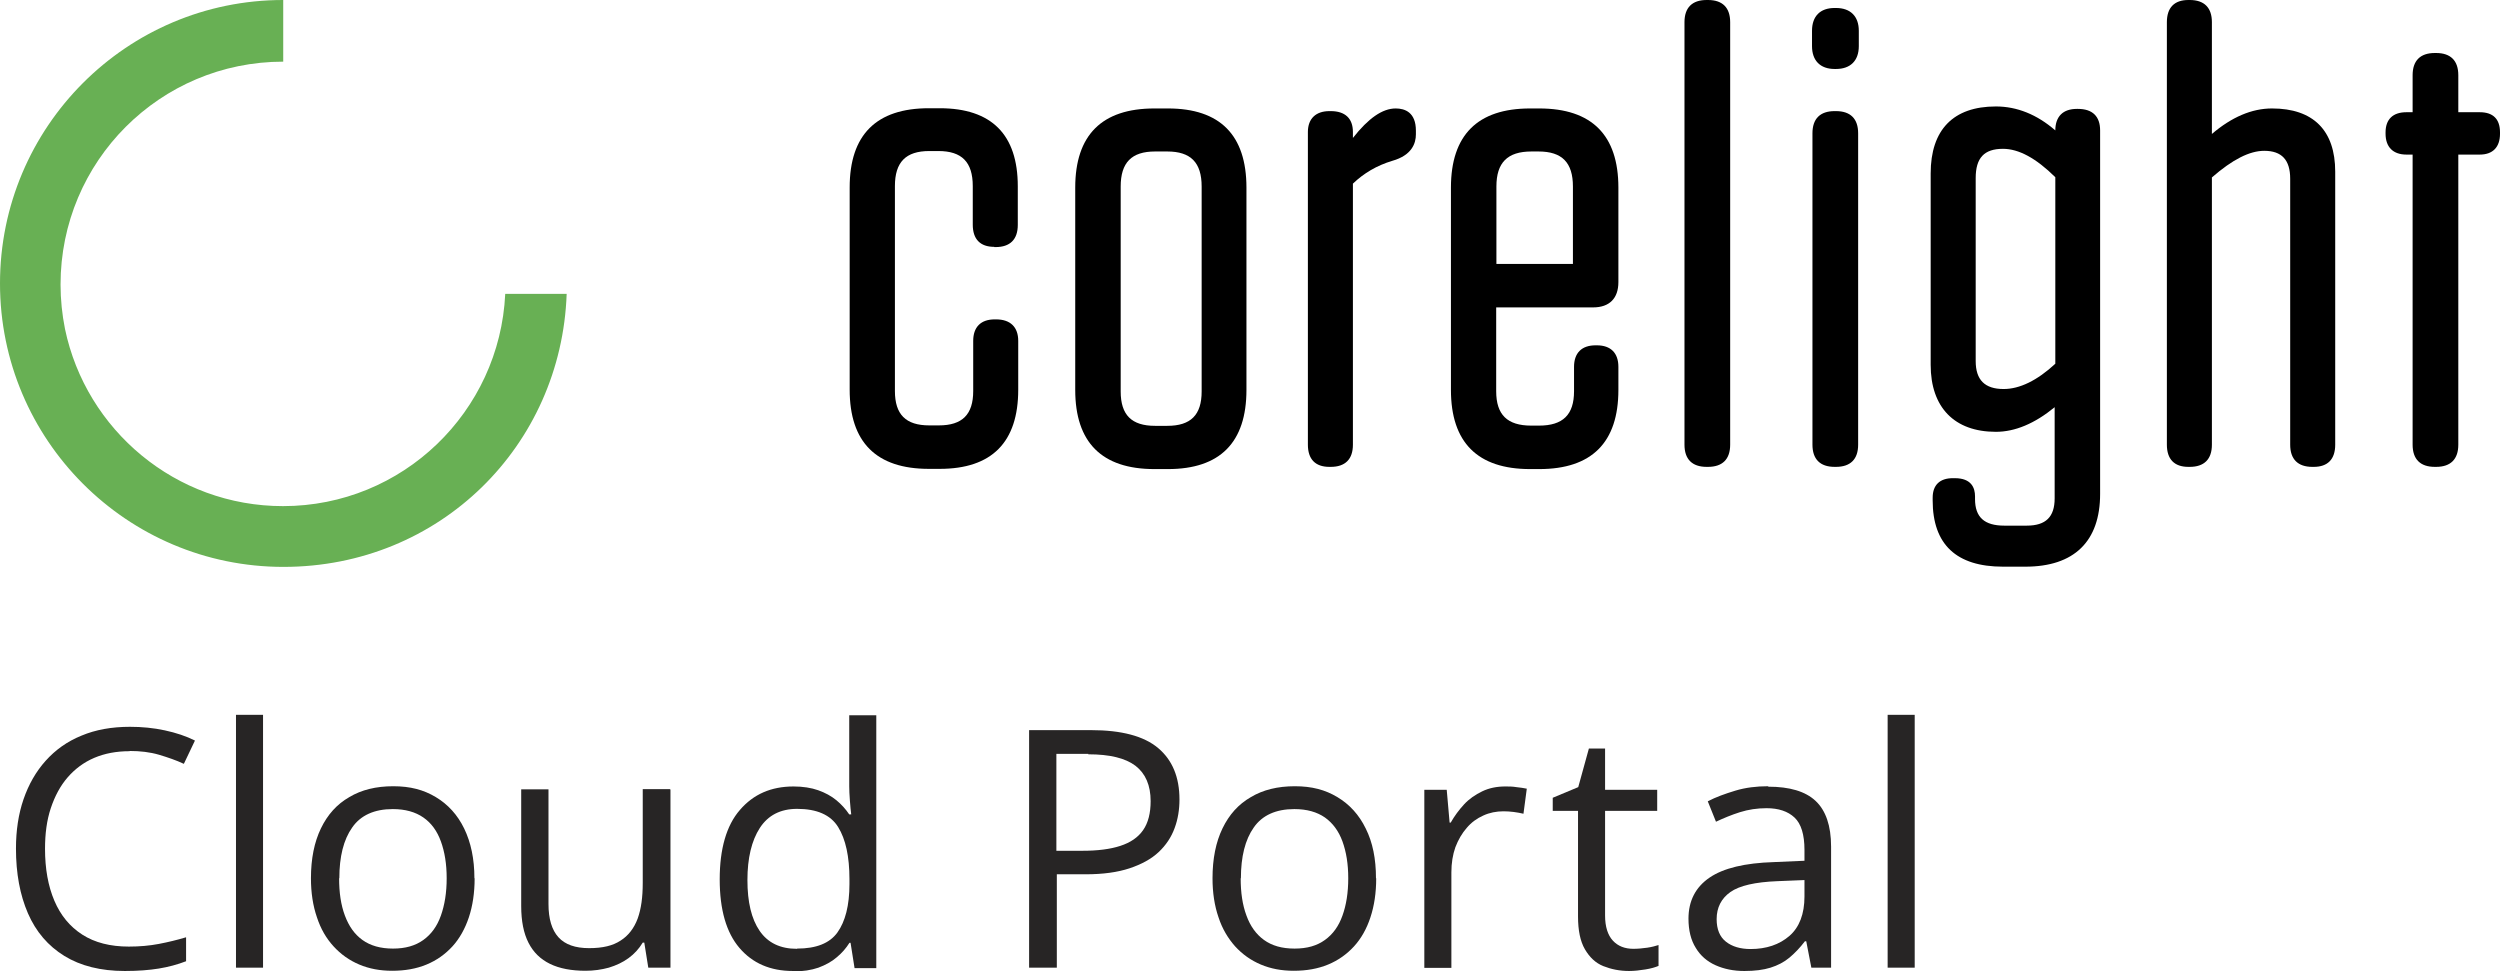
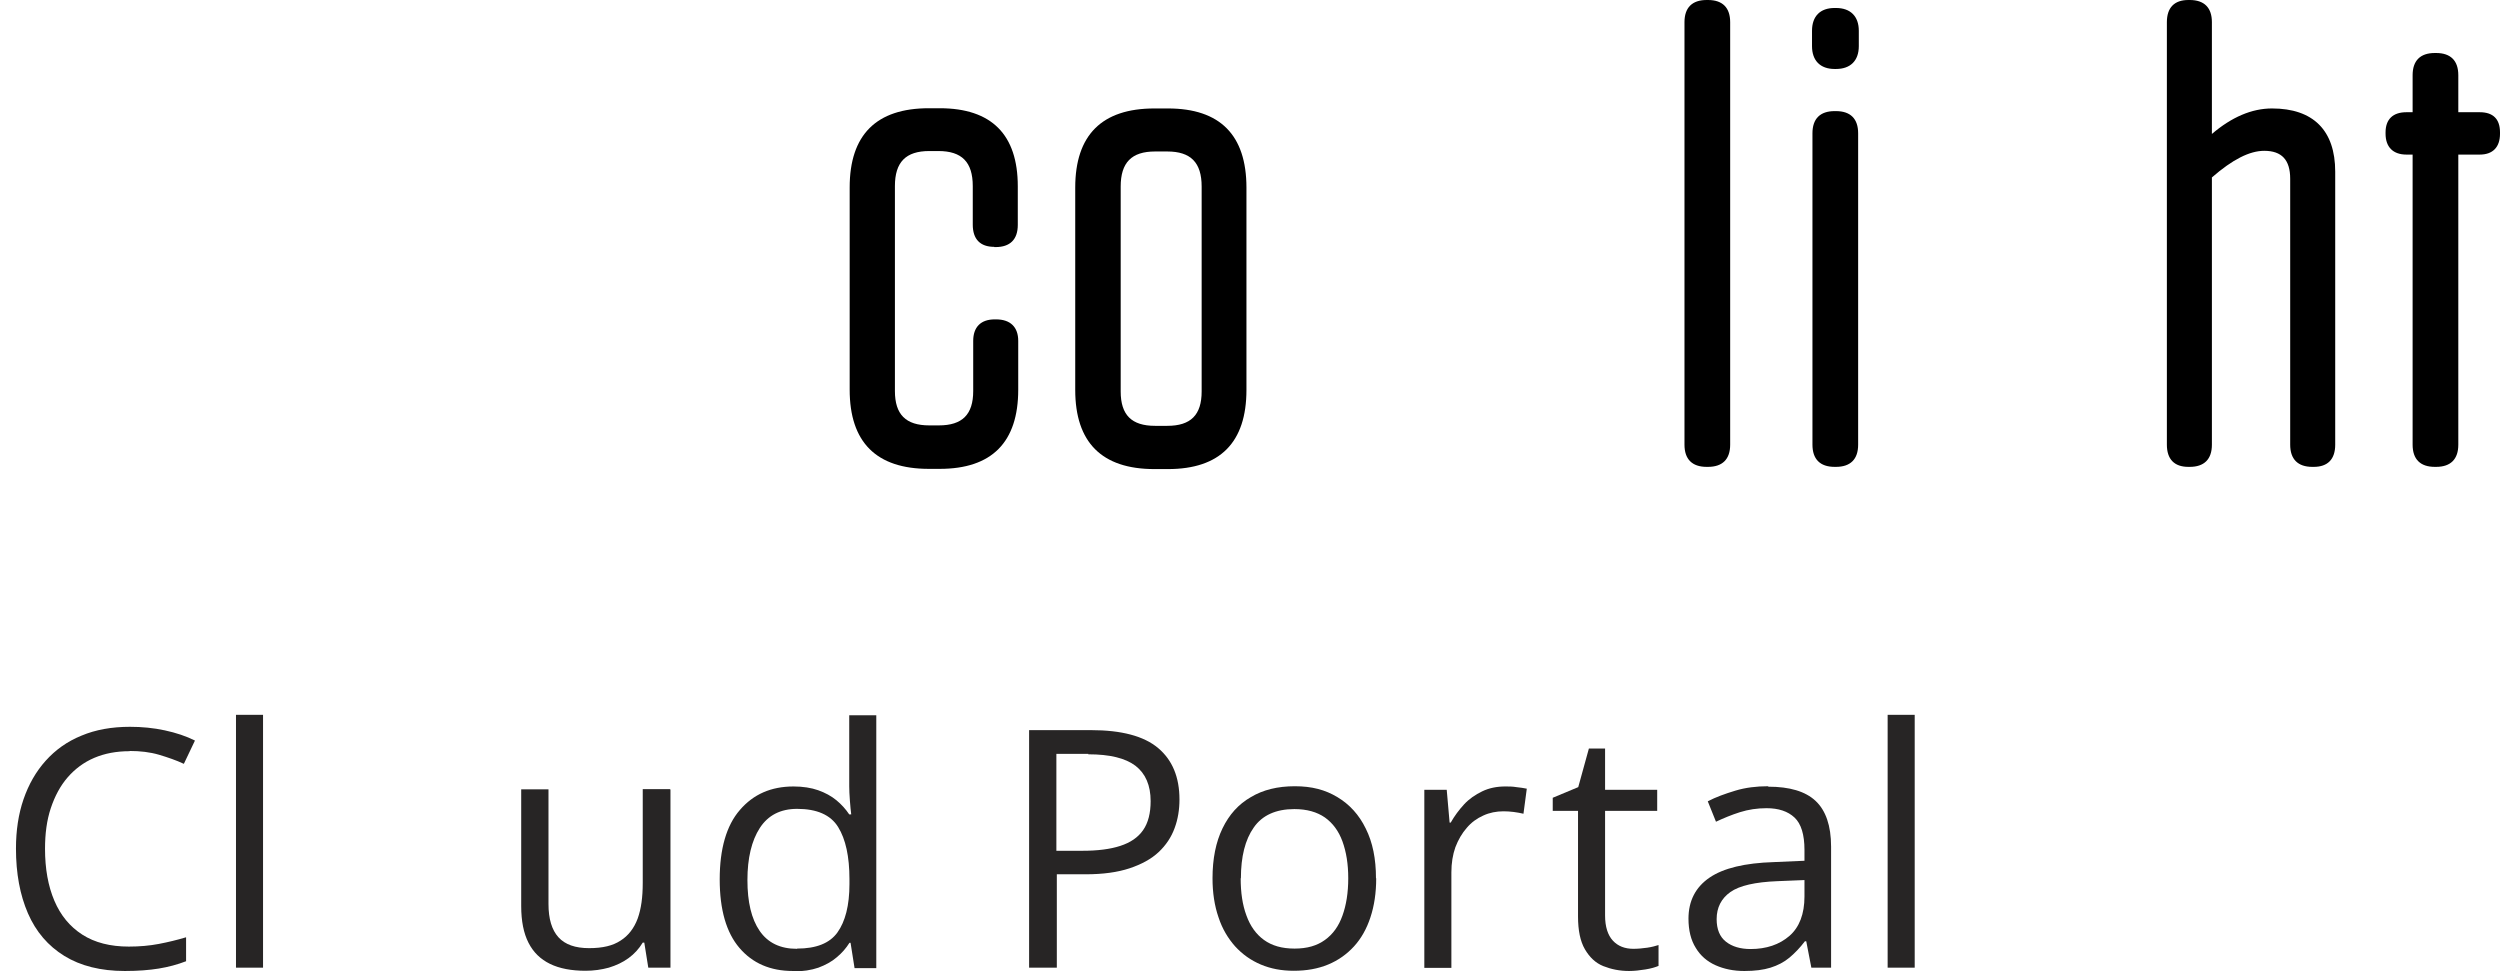
<svg xmlns="http://www.w3.org/2000/svg" id="Layer_2" viewBox="0 0 112.72 43.78">
  <defs>
    <style>.cls-1{fill:#272525;}.cls-1,.cls-2,.cls-3{stroke-width:0px;}.cls-2{fill:#000;}.cls-3{fill:#68b054;}</style>
  </defs>
  <g id="Layer_1-2">
-     <path class="cls-3" d="M22.78,13.25c-.25,5.32-4.63,9.57-10.02,9.57-4.84,0-8.88-3.43-9.83-7.99-.13-.65-.2-1.32-.2-2C2.73,7.27,7.22,2.78,12.77,2.78V0C5.71,0,0,5.73,0,12.78s5.72,12.78,12.78,12.78,12.53-5.47,12.77-12.31h-2.77Z" />
-     <path class="cls-2" d="M92.67,16.4c-.82.76-1.61,1.14-2.33,1.14-.85,0-1.26-.41-1.26-1.26v-8.25c0-.91.38-1.32,1.23-1.32.71,0,1.49.42,2.36,1.28v8.41h0ZM93.7,4.91h-.06c-.62,0-.97.34-.97.97h0c-.83-.72-1.73-1.08-2.68-1.08-1.92,0-2.94,1.05-2.94,3.02v8.63c0,1.92,1.07,3.02,2.94,3.02.86,0,1.75-.37,2.65-1.11v4.11c0,.84-.4,1.23-1.26,1.23h-1.01c-.9,0-1.32-.38-1.32-1.2v-.12c0-.38-.16-.82-.91-.82h-.09c-.59,0-.91.31-.91.88v.12c0,1.99,1.07,2.99,3.17,2.99h1.01c2.2,0,3.37-1.14,3.37-3.28V5.88c0-.63-.34-.97-1-.97h0Z" />
    <path class="cls-2" d="M82.78,21.05c.65,0,1-.34,1-1V6.01c0-.65-.34-1-1-1h-.06c-.65,0-1,.34-1,1v14.04c0,.65.34,1,1,1h.06Z" />
    <path class="cls-2" d="M82.78.36h-.06c-.65,0-1.02.37-1.02,1.03v.69c0,.65.37,1.03,1.02,1.03h.06c.65,0,1.03-.37,1.03-1.03v-.69c0-.65-.37-1.03-1.03-1.03h0Z" />
    <path class="cls-2" d="M77.01,21.05c.65,0,1-.34,1-1V1c0-.65-.34-1-1-1h-.06c-.65,0-1,.34-1,1v19.05c0,.65.34,1,1,1h.06Z" />
-     <path class="cls-2" d="M67.47,8.41c0-1.08.5-1.58,1.58-1.58h.32c1.06,0,1.55.5,1.55,1.58v3.49h-3.45v-3.49h0ZM71.83,13.86c.74,0,1.14-.41,1.14-1.14v-4.26c0-2.37-1.2-3.57-3.57-3.57h-.41c-2.37,0-3.57,1.2-3.57,3.57v9.12c0,2.37,1.2,3.57,3.57,3.57h.41c2.37,0,3.57-1.2,3.57-3.57v-1.04c0-.62-.34-.97-.97-.97h-.06c-.62,0-.97.34-.97.97v1.1c0,1.06-.5,1.55-1.58,1.55h-.35c-1.08,0-1.58-.49-1.58-1.55v-3.78h4.36Z" />
-     <path class="cls-2" d="M60,5.01h-.06c-.61,0-.97.34-.97.94v14.1c0,.65.33,1,.97,1h.06c.65,0,1-.34,1-1v-11.77c.49-.47,1.08-.82,1.78-1.03.88-.25,1.06-.79,1.06-1.19v-.17c0-.82-.49-1-.91-1-.6,0-1.23.44-1.93,1.33v-.27c0-.61-.35-.94-1-.94h0Z" />
    <path class="cls-2" d="M54.18,17.65c0,1.06-.49,1.55-1.55,1.55h-.55c-1.06,0-1.55-.49-1.55-1.55v-9.24c0-1.08.49-1.58,1.55-1.58h.55c1.06,0,1.55.5,1.55,1.58v9.24h0ZM52.66,4.89h-.61c-2.37,0-3.57,1.2-3.57,3.57v9.12c0,2.37,1.2,3.57,3.57,3.57h.61c2.35,0,3.54-1.2,3.54-3.57v-9.12c0-2.37-1.19-3.57-3.54-3.57h0Z" />
    <path class="cls-2" d="M44.83,11.14h.06c.65,0,1-.34,1-1v-1.74c0-2.33-1.18-3.52-3.52-3.52h-.49c-2.37,0-3.57,1.2-3.57,3.57v9.12c0,2.37,1.2,3.57,3.57,3.57h.49c2.35,0,3.54-1.2,3.54-3.57v-2.2c0-.62-.35-.97-1-.97h-.06c-.62,0-.97.34-.97.97v2.26c0,1.06-.49,1.55-1.55,1.55h-.43c-1.06,0-1.55-.49-1.55-1.55v-9.24c0-1.08.49-1.58,1.55-1.58h.41c1.06,0,1.55.5,1.55,1.58v1.74c0,.65.33,1,.97,1h0Z" />
    <path class="cls-2" d="M102.44,4.89c-.91,0-1.82.39-2.71,1.15V1c0-.65-.34-1-1-1h-.06c-.63,0-.97.34-.97,1v19.05c0,.65.33,1,.97,1h.06c.65,0,1-.34,1-1v-12.05c.93-.81,1.7-1.2,2.36-1.2.79,0,1.17.41,1.17,1.26v11.99c0,.65.34,1,1,1h.06c.63,0,.97-.34.97-1V7.74c0-1.86-.99-2.85-2.85-2.85h0Z" />
    <path class="cls-2" d="M109.84,21.05h-.06c-.65,0-1-.34-1-1V6.97h-.28c-.6,0-.94-.34-.94-.94v-.06c0-.59.33-.91.94-.91h.28v-1.67c0-.65.34-1,1-1h.06c.65,0,1,.34,1,1v1.67h.97c.6,0,.91.31.91.91v.06c0,.6-.32.94-.91.94h-.97v13.08c0,.65-.34,1-1,1h0Z" />
    <path class="cls-1" d="M5.84,33.87c-.59,0-1.12.1-1.59.3-.47.2-.87.5-1.2.88-.33.38-.58.85-.76,1.39s-.26,1.15-.26,1.83c0,.9.14,1.68.42,2.34.28.66.7,1.17,1.26,1.53.56.36,1.26.54,2.1.54.48,0,.93-.04,1.35-.12.42-.08.83-.18,1.23-.3v1.08c-.39.15-.8.26-1.23.33s-.94.11-1.53.11c-1.09,0-2-.23-2.73-.68-.73-.45-1.28-1.09-1.64-1.92-.36-.83-.54-1.8-.54-2.92,0-.81.11-1.55.34-2.22.23-.67.56-1.25,1-1.74.44-.49.97-.87,1.61-1.13.64-.27,1.37-.4,2.19-.4.54,0,1.06.05,1.57.16s.96.26,1.36.46l-.5,1.05c-.34-.16-.72-.29-1.12-.41-.41-.12-.85-.17-1.32-.17Z" />
    <path class="cls-1" d="M11.86,43.63h-1.22v-11.4h1.22v11.4Z" />
-     <path class="cls-1" d="M21.4,39.6c0,.66-.09,1.25-.26,1.76s-.42.96-.74,1.31-.71.63-1.17.82c-.46.19-.97.28-1.55.28-.54,0-1.03-.09-1.48-.28-.45-.19-.83-.46-1.16-.82-.33-.36-.58-.79-.75-1.31-.18-.52-.27-1.11-.27-1.76,0-.88.15-1.63.45-2.25.3-.62.72-1.09,1.28-1.41.55-.33,1.21-.49,1.98-.49s1.37.16,1.92.49c.55.33.98.8,1.28,1.42.3.62.46,1.36.46,2.24ZM15.29,39.6c0,.64.08,1.2.26,1.68s.43.84.79,1.1.82.39,1.38.39,1.01-.13,1.37-.39c.36-.26.62-.62.79-1.1s.26-1.03.26-1.68-.09-1.19-.26-1.66c-.17-.47-.43-.83-.79-1.08s-.82-.38-1.38-.38c-.83,0-1.45.28-1.83.83-.39.55-.58,1.32-.58,2.29Z" />
    <path class="cls-1" d="M30.23,35.6v8.03h-1l-.18-1.13h-.07c-.17.28-.38.51-.64.7s-.56.33-.89.43c-.33.09-.68.14-1.05.14-.63,0-1.17-.1-1.6-.31s-.75-.52-.97-.95c-.22-.43-.33-.98-.33-1.66v-5.26h1.23v5.17c0,.67.15,1.17.45,1.5.3.33.76.49,1.38.49s1.07-.11,1.42-.34c.35-.22.61-.56.77-.99.16-.44.23-.97.23-1.61v-4.23h1.22Z" />
    <path class="cls-1" d="M35.75,43.78c-1.02,0-1.82-.35-2.41-1.04-.59-.69-.89-1.72-.89-3.09s.3-2.43.91-3.13c.61-.71,1.41-1.06,2.42-1.06.42,0,.8.06,1.11.17s.59.26.82.45c.23.19.42.4.58.64h.09c-.02-.15-.04-.36-.06-.62s-.03-.48-.03-.64v-3.21h1.22v11.4h-.98l-.18-1.14h-.05c-.15.24-.34.46-.57.65-.23.2-.51.35-.83.47-.32.11-.7.17-1.13.17ZM35.94,42.77c.86,0,1.47-.24,1.82-.73s.54-1.21.54-2.18v-.22c0-1.02-.17-1.8-.51-2.35-.34-.55-.96-.82-1.85-.82-.75,0-1.31.29-1.68.86-.37.57-.56,1.36-.56,2.35s.18,1.75.55,2.29c.37.54.93.81,1.68.81Z" />
    <path class="cls-1" d="M49.19,32.92c1.38,0,2.39.27,3.03.81.64.54.96,1.31.96,2.32,0,.45-.07.89-.22,1.29-.15.41-.39.77-.72,1.08-.33.31-.77.55-1.31.73-.54.18-1.2.27-1.98.27h-1.3v4.21h-1.25v-10.71h2.8ZM49.07,33.99h-1.44v4.37h1.17c.68,0,1.25-.07,1.71-.22.46-.15.8-.38,1.03-.71.23-.33.34-.77.34-1.31,0-.71-.23-1.24-.68-1.59-.46-.35-1.17-.52-2.13-.52Z" />
    <path class="cls-1" d="M62.05,39.6c0,.66-.09,1.25-.26,1.76-.17.52-.42.96-.74,1.31s-.71.63-1.17.82c-.46.19-.97.28-1.55.28-.54,0-1.03-.09-1.48-.28-.45-.19-.83-.46-1.16-.82-.32-.36-.58-.79-.75-1.31-.18-.52-.27-1.11-.27-1.76,0-.88.15-1.63.45-2.25.3-.62.72-1.09,1.28-1.41.55-.33,1.21-.49,1.98-.49s1.37.16,1.92.49c.55.33.98.8,1.28,1.42.31.62.46,1.36.46,2.24ZM55.94,39.6c0,.64.08,1.2.26,1.68.17.47.43.84.79,1.1.36.26.81.39,1.38.39s1.01-.13,1.37-.39c.36-.26.62-.62.79-1.1.17-.47.26-1.03.26-1.68s-.09-1.19-.26-1.66c-.17-.47-.44-.83-.79-1.08-.36-.25-.82-.38-1.38-.38-.83,0-1.45.28-1.83.83-.39.55-.58,1.32-.58,2.29Z" />
    <path class="cls-1" d="M67.87,35.46c.16,0,.33,0,.5.03.18.02.33.04.47.07l-.15,1.13c-.13-.03-.28-.06-.44-.08-.16-.02-.31-.03-.46-.03-.32,0-.63.06-.91.19-.29.13-.54.31-.75.56-.21.24-.38.53-.51.87-.12.34-.18.72-.18,1.13v4.31h-1.22v-8.03h1.01l.13,1.48h.05c.17-.3.37-.57.6-.82.23-.25.51-.44.82-.59.31-.15.66-.22,1.04-.22Z" />
    <path class="cls-1" d="M73.65,42.78c.2,0,.4-.02.62-.05.21-.03.38-.08.51-.12v.94c-.14.06-.34.12-.59.16-.25.04-.5.07-.74.07-.42,0-.81-.08-1.16-.22s-.62-.4-.83-.76c-.21-.36-.31-.85-.31-1.48v-4.76h-1.14v-.59l1.15-.48.48-1.74h.73v1.86h2.35v.95h-2.35v4.72c0,.5.12.88.35,1.13.23.25.54.37.93.37Z" />
    <path class="cls-1" d="M79.73,35.47c.96,0,1.67.21,2.13.64s.7,1.12.7,2.06v5.46h-.89l-.23-1.19h-.06c-.22.29-.46.54-.7.74-.24.2-.53.35-.85.45-.32.1-.71.15-1.18.15-.49,0-.92-.09-1.3-.26-.38-.17-.68-.43-.89-.78-.22-.35-.33-.79-.33-1.32,0-.8.32-1.42.95-1.85s1.6-.66,2.9-.7l1.38-.06v-.49c0-.69-.15-1.18-.45-1.46s-.72-.42-1.26-.42c-.42,0-.82.06-1.2.18s-.74.27-1.08.43l-.37-.92c.36-.19.78-.34,1.24-.48s.96-.2,1.48-.2ZM81.36,39.68l-1.22.05c-1,.04-1.71.2-2.12.49s-.62.7-.62,1.22c0,.46.14.8.42,1.02s.65.33,1.11.33c.71,0,1.3-.2,1.75-.59s.68-.99.68-1.78v-.74Z" />
    <path class="cls-1" d="M86.33,43.63h-1.22v-11.4h1.22v11.4Z" />
  </g>
</svg>